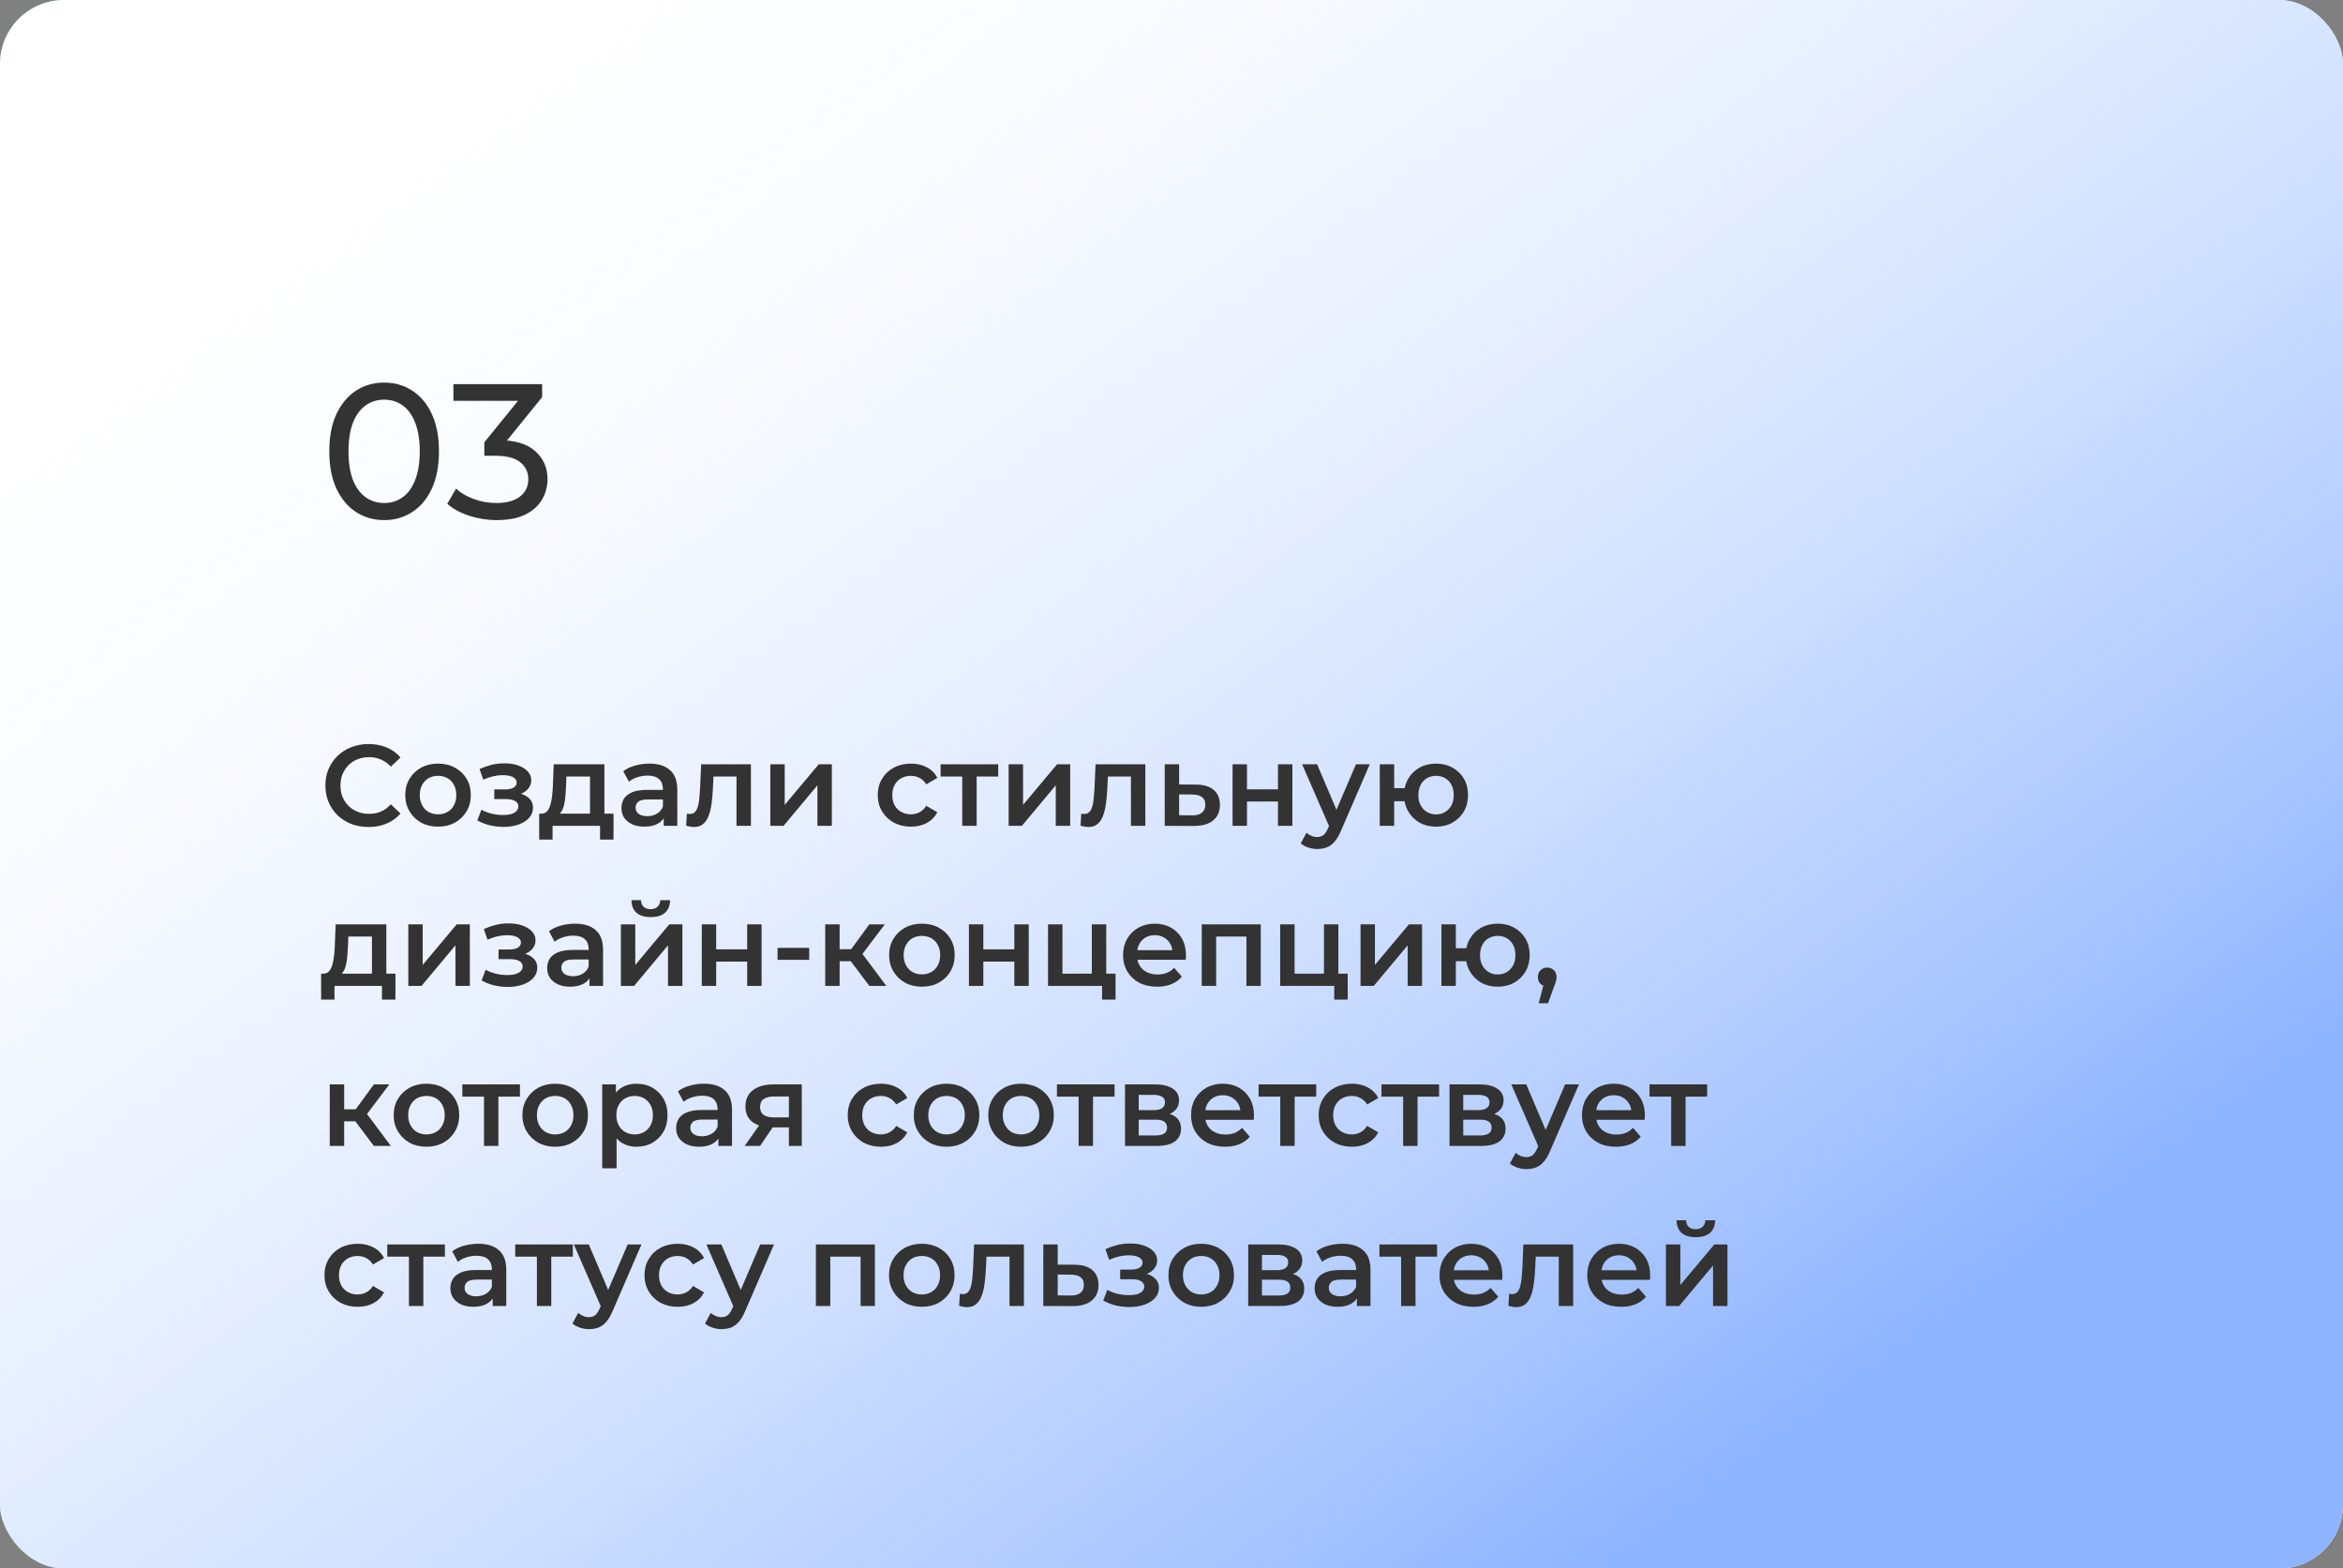
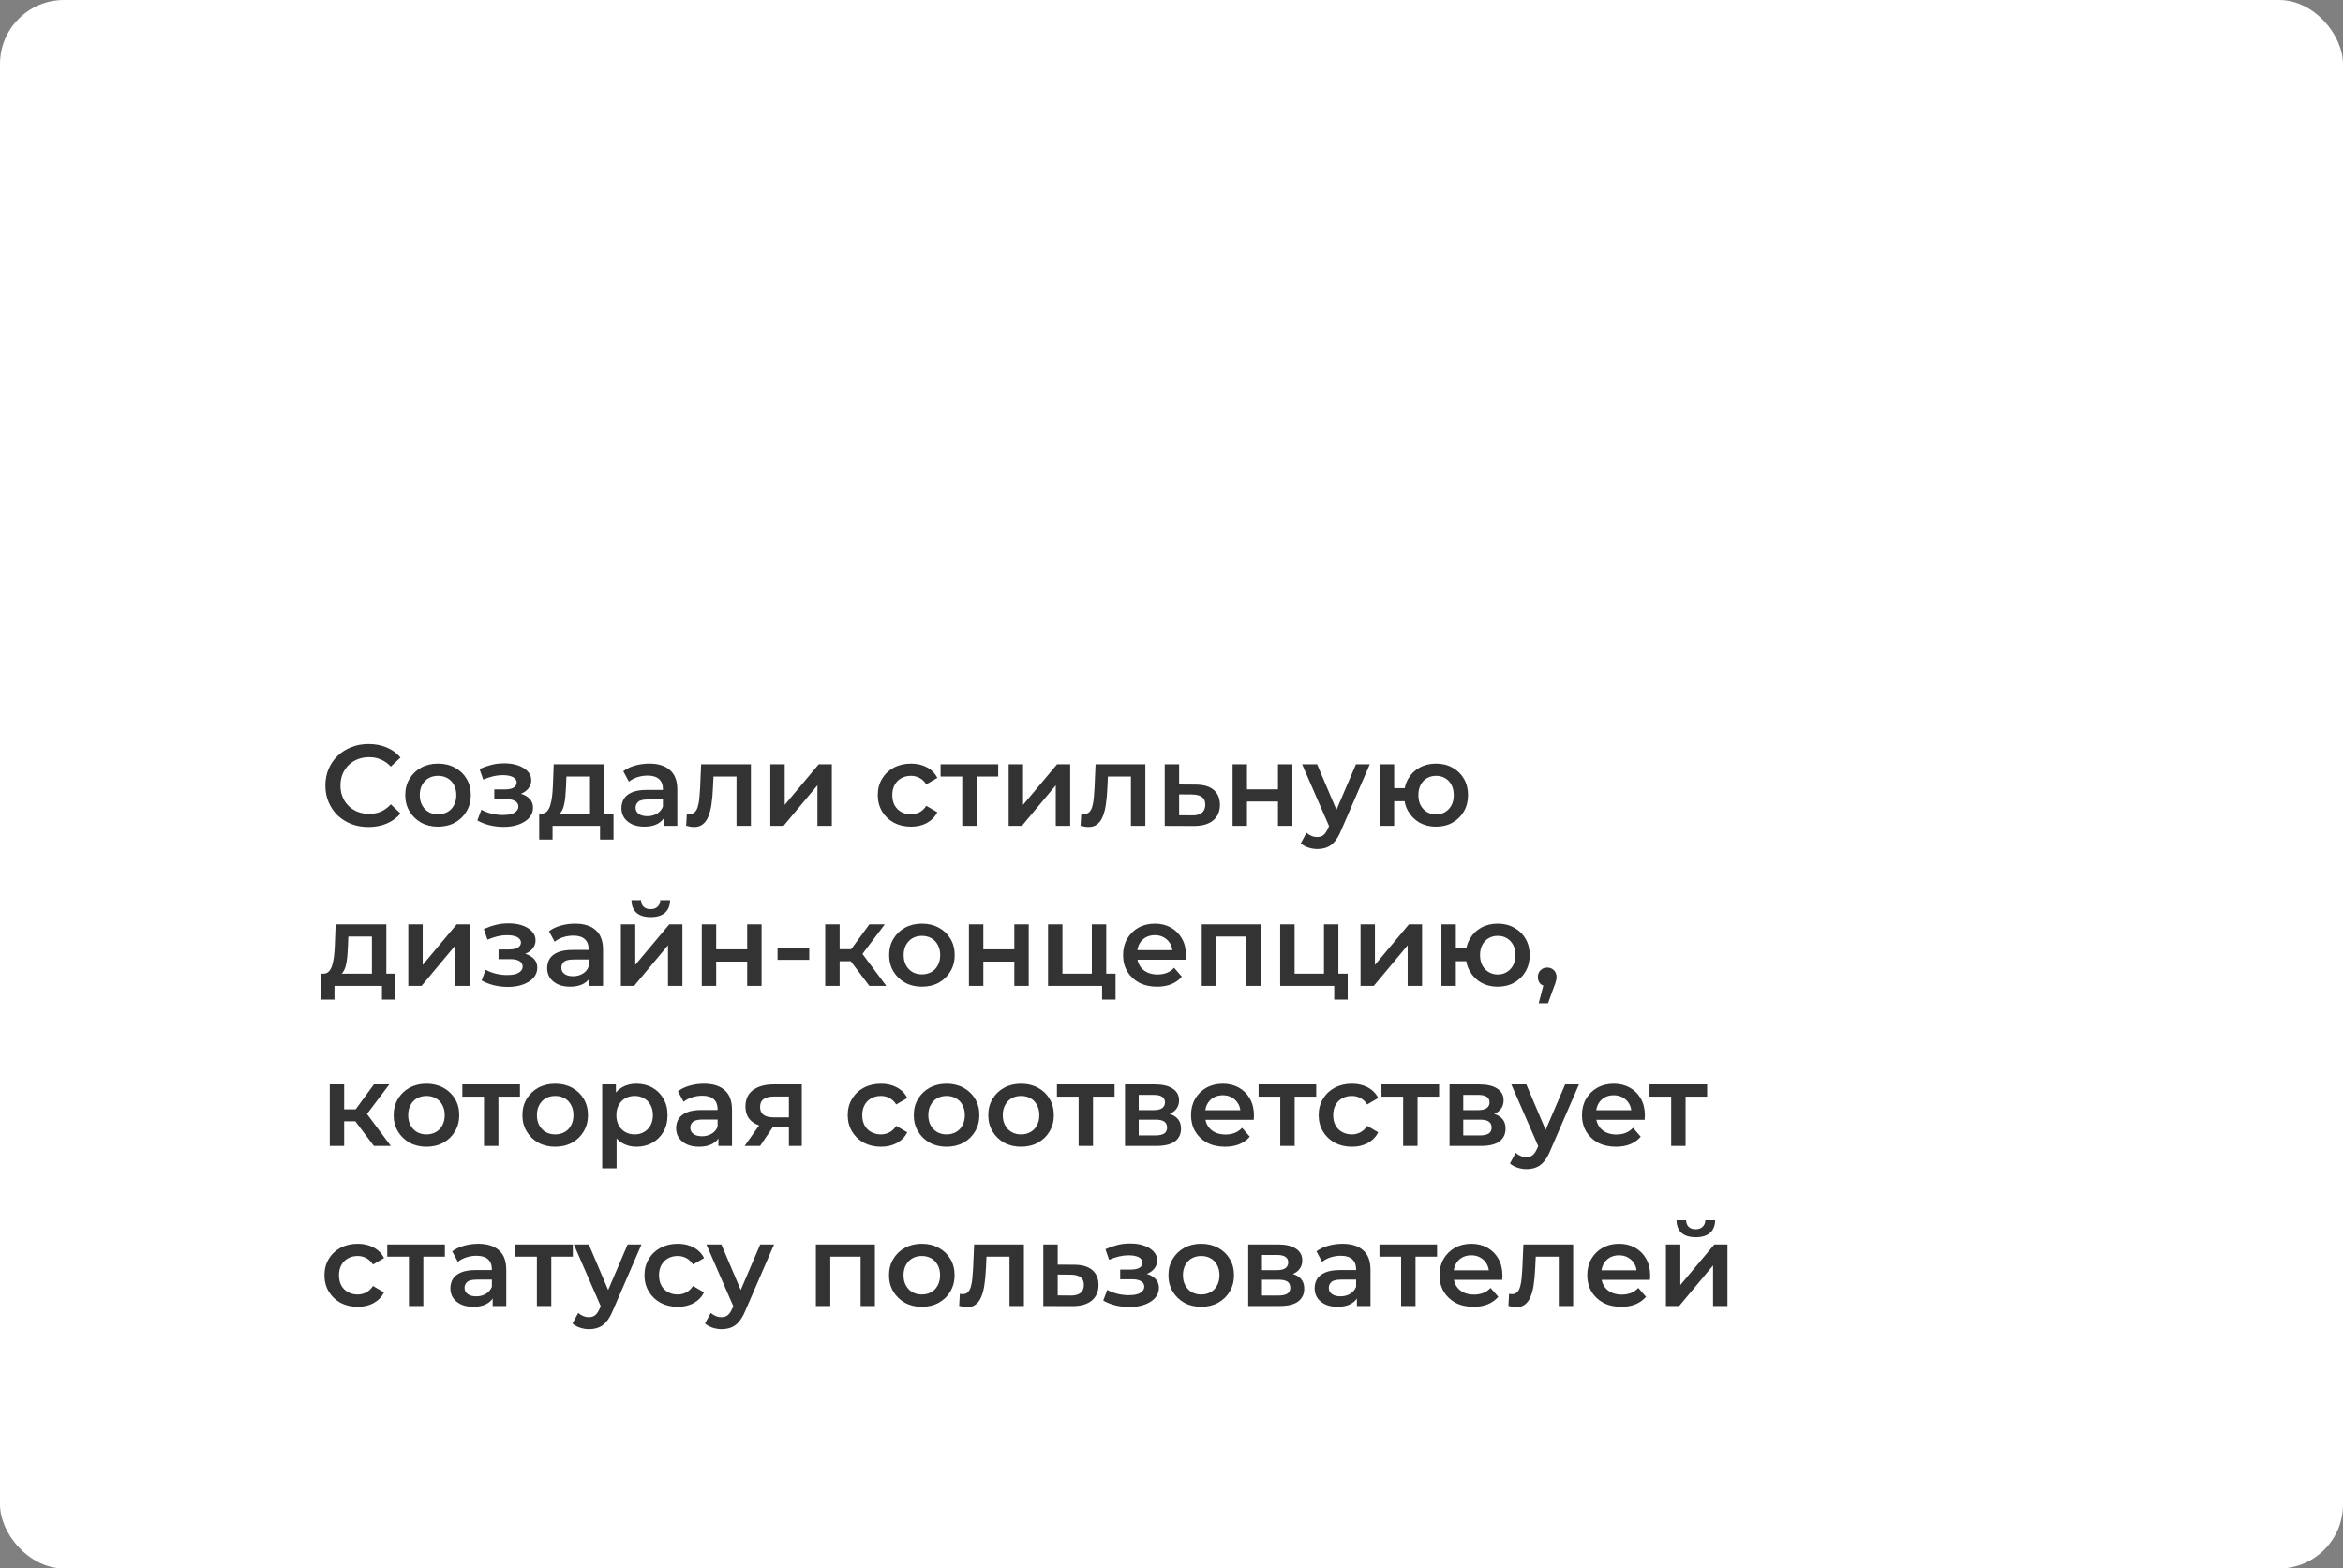
<svg xmlns="http://www.w3.org/2000/svg" width="366" height="245" viewBox="0 0 366 245" fill="none">
  <rect x="0" y="0" width="366" height="245" fill="#808080" stroke="none" />
-   <rect width="366" height="245" rx="10" fill="url(#paint0_linear_406_1516)" fill-opacity="0.8" />
  <rect width="366" height="245" rx="10" fill="white" />
-   <rect width="366" height="245" rx="10" fill="url(#paint1_linear_406_1516)" />
-   <path d="M60.02 81.24C58.38 81.24 56.91 80.82 55.61 79.98C54.33 79.14 53.31 77.92 52.55 76.32C51.81 74.72 51.44 72.78 51.44 70.5C51.44 68.22 51.81 66.28 52.55 64.68C53.31 63.08 54.33 61.86 55.61 61.02C56.91 60.18 58.38 59.76 60.02 59.76C61.64 59.76 63.1 60.18 64.4 61.02C65.7 61.86 66.72 63.08 67.46 64.68C68.2 66.28 68.57 68.22 68.57 70.5C68.57 72.78 68.2 74.72 67.46 76.32C66.72 77.92 65.7 79.14 64.4 79.98C63.1 80.82 61.64 81.24 60.02 81.24ZM60.02 78.57C61.12 78.57 62.08 78.27 62.9 77.67C63.74 77.07 64.39 76.17 64.85 74.97C65.33 73.77 65.57 72.28 65.57 70.5C65.57 68.72 65.33 67.23 64.85 66.03C64.39 64.83 63.74 63.93 62.9 63.33C62.08 62.73 61.12 62.43 60.02 62.43C58.92 62.43 57.95 62.73 57.11 63.33C56.27 63.93 55.61 64.83 55.13 66.03C54.67 67.23 54.44 68.72 54.44 70.5C54.44 72.28 54.67 73.77 55.13 74.97C55.61 76.17 56.27 77.07 57.11 77.67C57.95 78.27 58.92 78.57 60.02 78.57ZM77.577 81.24C76.097 81.24 74.657 81.01 73.257 80.55C71.877 80.09 70.747 79.47 69.867 78.69L71.247 76.32C71.947 76.98 72.857 77.52 73.977 77.94C75.097 78.36 76.297 78.57 77.577 78.57C79.137 78.57 80.347 78.24 81.207 77.58C82.087 76.9 82.527 75.99 82.527 74.85C82.527 73.75 82.107 72.87 81.267 72.21C80.447 71.53 79.137 71.19 77.337 71.19H75.657V69.09L81.897 61.41L82.317 62.61H70.827V60H84.687V62.04L78.477 69.69L76.917 68.76H77.907C80.447 68.76 82.347 69.33 83.607 70.47C84.887 71.61 85.527 73.06 85.527 74.82C85.527 76 85.237 77.08 84.657 78.06C84.077 79.04 83.197 79.82 82.017 80.4C80.857 80.96 79.377 81.24 77.577 81.24Z" fill="#333333" />
  <path d="M57.56 129.18C56.6 129.18 55.706 129.024 54.878 128.712C54.062 128.388 53.348 127.938 52.736 127.362C52.136 126.774 51.668 126.084 51.332 125.292C50.996 124.5 50.828 123.636 50.828 122.7C50.828 121.764 50.996 120.9 51.332 120.108C51.668 119.316 52.142 118.632 52.754 118.056C53.366 117.468 54.08 117.018 54.896 116.706C55.712 116.382 56.606 116.22 57.578 116.22C58.61 116.22 59.552 116.4 60.404 116.76C61.256 117.108 61.976 117.63 62.564 118.326L61.052 119.748C60.596 119.256 60.086 118.89 59.522 118.65C58.958 118.398 58.346 118.272 57.686 118.272C57.026 118.272 56.42 118.38 55.868 118.596C55.328 118.812 54.854 119.118 54.446 119.514C54.05 119.91 53.738 120.378 53.51 120.918C53.294 121.458 53.186 122.052 53.186 122.7C53.186 123.348 53.294 123.942 53.51 124.482C53.738 125.022 54.05 125.49 54.446 125.886C54.854 126.282 55.328 126.588 55.868 126.804C56.42 127.02 57.026 127.128 57.686 127.128C58.346 127.128 58.958 127.008 59.522 126.768C60.086 126.516 60.596 126.138 61.052 125.634L62.564 127.074C61.976 127.758 61.256 128.28 60.404 128.64C59.552 129 58.604 129.18 57.56 129.18ZM68.417 129.126C67.433 129.126 66.557 128.916 65.789 128.496C65.021 128.064 64.415 127.476 63.971 126.732C63.527 125.988 63.305 125.142 63.305 124.194C63.305 123.234 63.527 122.388 63.971 121.656C64.415 120.912 65.021 120.33 65.789 119.91C66.557 119.49 67.433 119.28 68.417 119.28C69.413 119.28 70.295 119.49 71.063 119.91C71.843 120.33 72.449 120.906 72.881 121.638C73.325 122.37 73.547 123.222 73.547 124.194C73.547 125.142 73.325 125.988 72.881 126.732C72.449 127.476 71.843 128.064 71.063 128.496C70.295 128.916 69.413 129.126 68.417 129.126ZM68.417 127.2C68.969 127.2 69.461 127.08 69.893 126.84C70.325 126.6 70.661 126.252 70.901 125.796C71.153 125.34 71.279 124.806 71.279 124.194C71.279 123.57 71.153 123.036 70.901 122.592C70.661 122.136 70.325 121.788 69.893 121.548C69.461 121.308 68.975 121.188 68.435 121.188C67.883 121.188 67.391 121.308 66.959 121.548C66.539 121.788 66.203 122.136 65.951 122.592C65.699 123.036 65.573 123.57 65.573 124.194C65.573 124.806 65.699 125.34 65.951 125.796C66.203 126.252 66.539 126.6 66.959 126.84C67.391 127.08 67.877 127.2 68.417 127.2ZM78.671 129.162C79.559 129.162 80.345 129.036 81.029 128.784C81.725 128.532 82.271 128.184 82.667 127.74C83.063 127.284 83.261 126.762 83.261 126.174C83.261 125.442 82.955 124.866 82.343 124.446C81.731 124.014 80.891 123.798 79.823 123.798L79.751 124.284C80.375 124.284 80.927 124.182 81.407 123.978C81.899 123.774 82.283 123.492 82.559 123.132C82.847 122.76 82.991 122.346 82.991 121.89C82.991 121.338 82.793 120.858 82.397 120.45C82.001 120.042 81.461 119.73 80.777 119.514C80.093 119.298 79.313 119.208 78.437 119.244C77.861 119.256 77.279 119.34 76.691 119.496C76.115 119.64 75.521 119.85 74.909 120.126L75.485 121.782C76.013 121.554 76.529 121.38 77.033 121.26C77.549 121.14 78.047 121.08 78.527 121.08C78.983 121.08 79.373 121.128 79.697 121.224C80.021 121.308 80.267 121.44 80.435 121.62C80.615 121.788 80.705 121.986 80.705 122.214C80.705 122.442 80.633 122.64 80.489 122.808C80.345 122.976 80.135 123.102 79.859 123.186C79.595 123.27 79.271 123.312 78.887 123.312H77.213V124.824H79.067C79.679 124.824 80.147 124.926 80.471 125.13C80.807 125.322 80.975 125.61 80.975 125.994C80.975 126.258 80.873 126.492 80.669 126.696C80.477 126.9 80.201 127.056 79.841 127.164C79.481 127.26 79.049 127.308 78.545 127.308C77.957 127.308 77.369 127.236 76.781 127.092C76.193 126.948 75.665 126.744 75.197 126.48L74.567 128.154C75.143 128.478 75.785 128.73 76.493 128.91C77.213 129.078 77.939 129.162 78.671 129.162ZM92.166 127.956V121.296H88.476L88.422 122.844C88.398 123.396 88.362 123.93 88.314 124.446C88.266 124.95 88.188 125.418 88.08 125.85C87.972 126.27 87.816 126.618 87.612 126.894C87.408 127.17 87.138 127.35 86.802 127.434L84.57 127.092C84.93 127.092 85.218 126.978 85.434 126.75C85.662 126.51 85.836 126.186 85.956 125.778C86.088 125.358 86.184 124.884 86.244 124.356C86.304 123.816 86.346 123.258 86.37 122.682L86.496 119.388H94.416V127.956H92.166ZM84.228 131.142V127.092H95.838V131.142H93.732V129H86.316V131.142H84.228ZM103.68 129V127.056L103.554 126.642V123.24C103.554 122.58 103.356 122.07 102.96 121.71C102.564 121.338 101.964 121.152 101.16 121.152C100.62 121.152 100.086 121.236 99.558 121.404C99.042 121.572 98.604 121.806 98.244 122.106L97.362 120.468C97.878 120.072 98.49 119.778 99.198 119.586C99.918 119.382 100.662 119.28 101.43 119.28C102.822 119.28 103.896 119.616 104.652 120.288C105.42 120.948 105.804 121.974 105.804 123.366V129H103.68ZM100.656 129.126C99.936 129.126 99.306 129.006 98.766 128.766C98.226 128.514 97.806 128.172 97.506 127.74C97.218 127.296 97.074 126.798 97.074 126.246C97.074 125.706 97.2 125.22 97.452 124.788C97.716 124.356 98.142 124.014 98.73 123.762C99.318 123.51 100.098 123.384 101.07 123.384H103.86V124.878H101.232C100.464 124.878 99.948 125.004 99.684 125.256C99.42 125.496 99.288 125.796 99.288 126.156C99.288 126.564 99.45 126.888 99.774 127.128C100.098 127.368 100.548 127.488 101.124 127.488C101.676 127.488 102.168 127.362 102.6 127.11C103.044 126.858 103.362 126.486 103.554 125.994L103.932 127.344C103.716 127.908 103.326 128.346 102.762 128.658C102.21 128.97 101.508 129.126 100.656 129.126ZM107.184 128.982L107.292 127.092C107.376 127.104 107.454 127.116 107.526 127.128C107.598 127.14 107.664 127.146 107.724 127.146C108.096 127.146 108.384 127.032 108.588 126.804C108.792 126.576 108.942 126.27 109.038 125.886C109.146 125.49 109.218 125.052 109.254 124.572C109.302 124.08 109.338 123.588 109.362 123.096L109.524 119.388H117.3V129H115.05V120.684L115.572 121.296H111L111.486 120.666L111.36 123.204C111.324 124.056 111.252 124.848 111.144 125.58C111.048 126.3 110.892 126.93 110.676 127.47C110.472 128.01 110.184 128.43 109.812 128.73C109.452 129.03 108.99 129.18 108.426 129.18C108.246 129.18 108.048 129.162 107.832 129.126C107.628 129.09 107.412 129.042 107.184 128.982ZM120.33 129V119.388H122.58V125.724L127.89 119.388H129.942V129H127.692V122.664L122.4 129H120.33ZM142.318 129.126C141.31 129.126 140.41 128.916 139.618 128.496C138.838 128.064 138.226 127.476 137.782 126.732C137.338 125.988 137.116 125.142 137.116 124.194C137.116 123.234 137.338 122.388 137.782 121.656C138.226 120.912 138.838 120.33 139.618 119.91C140.41 119.49 141.31 119.28 142.318 119.28C143.254 119.28 144.076 119.472 144.784 119.856C145.504 120.228 146.05 120.78 146.422 121.512L144.694 122.52C144.406 122.064 144.052 121.728 143.632 121.512C143.224 121.296 142.78 121.188 142.3 121.188C141.748 121.188 141.25 121.308 140.806 121.548C140.362 121.788 140.014 122.136 139.762 122.592C139.51 123.036 139.384 123.57 139.384 124.194C139.384 124.818 139.51 125.358 139.762 125.814C140.014 126.258 140.362 126.6 140.806 126.84C141.25 127.08 141.748 127.2 142.3 127.2C142.78 127.2 143.224 127.092 143.632 126.876C144.052 126.66 144.406 126.324 144.694 125.868L146.422 126.876C146.05 127.596 145.504 128.154 144.784 128.55C144.076 128.934 143.254 129.126 142.318 129.126ZM150.313 129V120.756L150.835 121.296H146.929V119.388H155.929V121.296H152.041L152.563 120.756V129H150.313ZM157.561 129V119.388H159.811V125.724L165.121 119.388H167.173V129H164.923V122.664L159.631 129H157.561ZM168.796 128.982L168.904 127.092C168.988 127.104 169.066 127.116 169.138 127.128C169.21 127.14 169.276 127.146 169.336 127.146C169.708 127.146 169.996 127.032 170.2 126.804C170.404 126.576 170.554 126.27 170.65 125.886C170.758 125.49 170.83 125.052 170.866 124.572C170.914 124.08 170.95 123.588 170.974 123.096L171.136 119.388H178.912V129H176.662V120.684L177.184 121.296H172.612L173.098 120.666L172.972 123.204C172.936 124.056 172.864 124.848 172.756 125.58C172.66 126.3 172.504 126.93 172.288 127.47C172.084 128.01 171.796 128.43 171.424 128.73C171.064 129.03 170.602 129.18 170.038 129.18C169.858 129.18 169.66 129.162 169.444 129.126C169.24 129.09 169.024 129.042 168.796 128.982ZM186.766 122.556C188.002 122.556 188.944 122.832 189.592 123.384C190.24 123.936 190.564 124.716 190.564 125.724C190.564 126.768 190.204 127.584 189.484 128.172C188.764 128.748 187.75 129.03 186.442 129.018L181.942 129V119.388H184.192V122.538L186.766 122.556ZM186.244 127.362C186.904 127.374 187.408 127.236 187.756 126.948C188.104 126.66 188.278 126.24 188.278 125.688C188.278 125.136 188.104 124.74 187.756 124.5C187.42 124.248 186.916 124.116 186.244 124.104L184.192 124.086V127.344L186.244 127.362ZM192.541 129V119.388H194.791V123.294H199.633V119.388H201.883V129H199.633V125.202H194.791V129H192.541ZM205.763 132.618C205.295 132.618 204.827 132.54 204.359 132.384C203.891 132.228 203.501 132.012 203.189 131.736L204.089 130.08C204.317 130.284 204.575 130.446 204.863 130.566C205.151 130.686 205.445 130.746 205.745 130.746C206.153 130.746 206.483 130.644 206.735 130.44C206.987 130.236 207.221 129.894 207.437 129.414L207.995 128.154L208.175 127.884L211.811 119.388H213.971L209.471 129.774C209.171 130.494 208.835 131.064 208.463 131.484C208.103 131.904 207.695 132.198 207.239 132.366C206.795 132.534 206.303 132.618 205.763 132.618ZM207.743 129.342L203.405 119.388H205.745L209.273 127.686L207.743 129.342ZM215.533 129V119.388H217.783V123.114H220.645V125.148H217.783V129H215.533ZM224.317 129.126C223.357 129.126 222.499 128.916 221.743 128.496C220.999 128.064 220.411 127.476 219.979 126.732C219.547 125.988 219.331 125.142 219.331 124.194C219.331 123.234 219.547 122.382 219.979 121.638C220.411 120.894 220.999 120.318 221.743 119.91C222.499 119.49 223.357 119.28 224.317 119.28C225.289 119.28 226.147 119.49 226.891 119.91C227.647 120.318 228.241 120.894 228.673 121.638C229.105 122.382 229.321 123.234 229.321 124.194C229.321 125.142 229.105 125.994 228.673 126.75C228.241 127.494 227.647 128.076 226.891 128.496C226.147 128.916 225.289 129.126 224.317 129.126ZM224.317 127.218C224.857 127.218 225.331 127.092 225.739 126.84C226.159 126.588 226.489 126.24 226.729 125.796C226.969 125.352 227.089 124.818 227.089 124.194C227.089 123.57 226.969 123.036 226.729 122.592C226.489 122.136 226.159 121.788 225.739 121.548C225.331 121.308 224.863 121.188 224.335 121.188C223.807 121.188 223.333 121.308 222.913 121.548C222.493 121.788 222.163 122.136 221.923 122.592C221.683 123.036 221.563 123.57 221.563 124.194C221.563 124.818 221.683 125.352 221.923 125.796C222.163 126.24 222.493 126.588 222.913 126.84C223.333 127.092 223.801 127.218 224.317 127.218ZM58.1 152.956V146.296H54.41L54.356 147.844C54.332 148.396 54.296 148.93 54.248 149.446C54.2 149.95 54.122 150.418 54.014 150.85C53.906 151.27 53.75 151.618 53.546 151.894C53.342 152.17 53.072 152.35 52.736 152.434L50.504 152.092C50.864 152.092 51.152 151.978 51.368 151.75C51.596 151.51 51.77 151.186 51.89 150.778C52.022 150.358 52.118 149.884 52.178 149.356C52.238 148.816 52.28 148.258 52.304 147.682L52.43 144.388H60.35V152.956H58.1ZM50.162 156.142V152.092H61.772V156.142H59.666V154H52.25V156.142H50.162ZM63.782 154V144.388H66.031V150.724L71.341 144.388H73.394V154H71.144V147.664L65.852 154H63.782ZM79.339 154.162C80.227 154.162 81.013 154.036 81.697 153.784C82.393 153.532 82.939 153.184 83.335 152.74C83.731 152.284 83.929 151.762 83.929 151.174C83.929 150.442 83.623 149.866 83.011 149.446C82.399 149.014 81.559 148.798 80.491 148.798L80.419 149.284C81.043 149.284 81.595 149.182 82.075 148.978C82.567 148.774 82.951 148.492 83.227 148.132C83.515 147.76 83.659 147.346 83.659 146.89C83.659 146.338 83.461 145.858 83.065 145.45C82.669 145.042 82.129 144.73 81.445 144.514C80.761 144.298 79.981 144.208 79.105 144.244C78.529 144.256 77.947 144.34 77.359 144.496C76.783 144.64 76.189 144.85 75.577 145.126L76.153 146.782C76.681 146.554 77.197 146.38 77.701 146.26C78.217 146.14 78.715 146.08 79.195 146.08C79.651 146.08 80.041 146.128 80.365 146.224C80.689 146.308 80.935 146.44 81.103 146.62C81.283 146.788 81.373 146.986 81.373 147.214C81.373 147.442 81.301 147.64 81.157 147.808C81.013 147.976 80.803 148.102 80.527 148.186C80.263 148.27 79.939 148.312 79.555 148.312H77.881V149.824H79.735C80.347 149.824 80.815 149.926 81.139 150.13C81.475 150.322 81.643 150.61 81.643 150.994C81.643 151.258 81.541 151.492 81.337 151.696C81.145 151.9 80.869 152.056 80.509 152.164C80.149 152.26 79.717 152.308 79.213 152.308C78.625 152.308 78.037 152.236 77.449 152.092C76.861 151.948 76.333 151.744 75.865 151.48L75.235 153.154C75.811 153.478 76.453 153.73 77.161 153.91C77.881 154.078 78.607 154.162 79.339 154.162ZM92.078 154V152.056L91.952 151.642V148.24C91.952 147.58 91.754 147.07 91.358 146.71C90.962 146.338 90.362 146.152 89.558 146.152C89.018 146.152 88.484 146.236 87.956 146.404C87.44 146.572 87.002 146.806 86.642 147.106L85.76 145.468C86.276 145.072 86.888 144.778 87.596 144.586C88.316 144.382 89.06 144.28 89.828 144.28C91.22 144.28 92.294 144.616 93.05 145.288C93.818 145.948 94.202 146.974 94.202 148.366V154H92.078ZM89.054 154.126C88.334 154.126 87.704 154.006 87.164 153.766C86.624 153.514 86.204 153.172 85.904 152.74C85.616 152.296 85.472 151.798 85.472 151.246C85.472 150.706 85.598 150.22 85.85 149.788C86.114 149.356 86.54 149.014 87.128 148.762C87.716 148.51 88.496 148.384 89.468 148.384H92.258V149.878H89.63C88.862 149.878 88.346 150.004 88.082 150.256C87.818 150.496 87.686 150.796 87.686 151.156C87.686 151.564 87.848 151.888 88.172 152.128C88.496 152.368 88.946 152.488 89.522 152.488C90.074 152.488 90.566 152.362 90.998 152.11C91.442 151.858 91.76 151.486 91.952 150.994L92.33 152.344C92.114 152.908 91.724 153.346 91.16 153.658C90.608 153.97 89.906 154.126 89.054 154.126ZM96.987 154V144.388H99.237V150.724L104.547 144.388H106.599V154H104.349V147.664L99.057 154H96.987ZM101.649 143.254C100.689 143.254 99.951 143.032 99.435 142.588C98.919 142.132 98.655 141.472 98.643 140.608H100.137C100.149 141.04 100.281 141.382 100.533 141.634C100.797 141.886 101.163 142.012 101.631 142.012C102.087 142.012 102.447 141.886 102.711 141.634C102.987 141.382 103.131 141.04 103.143 140.608H104.673C104.661 141.472 104.391 142.132 103.863 142.588C103.347 143.032 102.609 143.254 101.649 143.254ZM109.625 154V144.388H111.875V148.294H116.717V144.388H118.967V154H116.717V150.202H111.875V154H109.625ZM121.461 149.932V148.06H126.411V149.932H121.461ZM135.802 154L132.328 149.392L134.164 148.258L138.448 154H135.802ZM128.908 154V144.388H131.158V154H128.908ZM130.492 150.148V148.276H133.75V150.148H130.492ZM134.38 149.464L132.274 149.212L135.802 144.388H138.214L134.38 149.464ZM144.003 154.126C143.019 154.126 142.143 153.916 141.375 153.496C140.607 153.064 140.001 152.476 139.557 151.732C139.113 150.988 138.891 150.142 138.891 149.194C138.891 148.234 139.113 147.388 139.557 146.656C140.001 145.912 140.607 145.33 141.375 144.91C142.143 144.49 143.019 144.28 144.003 144.28C144.999 144.28 145.881 144.49 146.649 144.91C147.429 145.33 148.035 145.906 148.467 146.638C148.911 147.37 149.133 148.222 149.133 149.194C149.133 150.142 148.911 150.988 148.467 151.732C148.035 152.476 147.429 153.064 146.649 153.496C145.881 153.916 144.999 154.126 144.003 154.126ZM144.003 152.2C144.555 152.2 145.047 152.08 145.479 151.84C145.911 151.6 146.247 151.252 146.487 150.796C146.739 150.34 146.865 149.806 146.865 149.194C146.865 148.57 146.739 148.036 146.487 147.592C146.247 147.136 145.911 146.788 145.479 146.548C145.047 146.308 144.561 146.188 144.021 146.188C143.469 146.188 142.977 146.308 142.545 146.548C142.125 146.788 141.789 147.136 141.537 147.592C141.285 148.036 141.159 148.57 141.159 149.194C141.159 149.806 141.285 150.34 141.537 150.796C141.789 151.252 142.125 151.6 142.545 151.84C142.977 152.08 143.463 152.2 144.003 152.2ZM151.356 154V144.388H153.606V148.294H158.448V144.388H160.698V154H158.448V150.202H153.606V154H151.356ZM163.713 154V144.388H165.963V152.092H170.553V144.388H172.803V154H163.713ZM172.155 156.142V153.946L172.677 154H170.553V152.092H174.261V156.142H172.155ZM180.746 154.126C179.678 154.126 178.742 153.916 177.938 153.496C177.146 153.064 176.528 152.476 176.084 151.732C175.652 150.988 175.436 150.142 175.436 149.194C175.436 148.234 175.646 147.388 176.066 146.656C176.498 145.912 177.086 145.33 177.83 144.91C178.586 144.49 179.444 144.28 180.404 144.28C181.34 144.28 182.174 144.484 182.906 144.892C183.638 145.3 184.214 145.876 184.634 146.62C185.054 147.364 185.264 148.24 185.264 149.248C185.264 149.344 185.258 149.452 185.246 149.572C185.246 149.692 185.24 149.806 185.228 149.914H177.218V148.42H184.04L183.158 148.888C183.17 148.336 183.056 147.85 182.816 147.43C182.576 147.01 182.246 146.68 181.826 146.44C181.418 146.2 180.944 146.08 180.404 146.08C179.852 146.08 179.366 146.2 178.946 146.44C178.538 146.68 178.214 147.016 177.974 147.448C177.746 147.868 177.632 148.366 177.632 148.942V149.302C177.632 149.878 177.764 150.388 178.028 150.832C178.292 151.276 178.664 151.618 179.144 151.858C179.624 152.098 180.176 152.218 180.8 152.218C181.34 152.218 181.826 152.134 182.258 151.966C182.69 151.798 183.074 151.534 183.41 151.174L184.616 152.56C184.184 153.064 183.638 153.454 182.978 153.73C182.33 153.994 181.586 154.126 180.746 154.126ZM187.725 154V144.388H196.941V154H194.709V145.774L195.231 146.296H189.453L189.975 145.774V154H187.725ZM199.977 154V144.388H202.227V152.092H206.817V144.388H209.067V154H199.977ZM208.419 156.142V153.946L208.941 154H206.817V152.092H210.525V156.142H208.419ZM212.528 154V144.388H214.778V150.724L220.088 144.388H222.14V154H219.89V147.664L214.598 154H212.528ZM225.166 154V144.388H227.416V148.114H230.278V150.148H227.416V154H225.166ZM233.95 154.126C232.99 154.126 232.132 153.916 231.376 153.496C230.632 153.064 230.044 152.476 229.612 151.732C229.18 150.988 228.964 150.142 228.964 149.194C228.964 148.234 229.18 147.382 229.612 146.638C230.044 145.894 230.632 145.318 231.376 144.91C232.132 144.49 232.99 144.28 233.95 144.28C234.922 144.28 235.78 144.49 236.524 144.91C237.28 145.318 237.874 145.894 238.306 146.638C238.738 147.382 238.954 148.234 238.954 149.194C238.954 150.142 238.738 150.994 238.306 151.75C237.874 152.494 237.28 153.076 236.524 153.496C235.78 153.916 234.922 154.126 233.95 154.126ZM233.95 152.218C234.49 152.218 234.964 152.092 235.372 151.84C235.792 151.588 236.122 151.24 236.362 150.796C236.602 150.352 236.722 149.818 236.722 149.194C236.722 148.57 236.602 148.036 236.362 147.592C236.122 147.136 235.792 146.788 235.372 146.548C234.964 146.308 234.496 146.188 233.968 146.188C233.44 146.188 232.966 146.308 232.546 146.548C232.126 146.788 231.796 147.136 231.556 147.592C231.316 148.036 231.196 148.57 231.196 149.194C231.196 149.818 231.316 150.352 231.556 150.796C231.796 151.24 232.126 151.588 232.546 151.84C232.966 152.092 233.434 152.218 233.95 152.218ZM240.357 156.718L241.401 152.74L241.707 154.072C241.287 154.072 240.933 153.946 240.645 153.694C240.369 153.43 240.231 153.076 240.231 152.632C240.231 152.176 240.369 151.816 240.645 151.552C240.933 151.276 241.281 151.138 241.689 151.138C242.109 151.138 242.457 151.276 242.733 151.552C243.009 151.828 243.147 152.188 243.147 152.632C243.147 152.752 243.135 152.884 243.111 153.028C243.087 153.16 243.045 153.316 242.985 153.496C242.937 153.676 242.853 153.904 242.733 154.18L241.815 156.718H240.357ZM58.406 179L54.932 174.392L56.768 173.258L61.052 179H58.406ZM51.512 179V169.388H53.762V179H51.512ZM53.096 175.148V173.276H56.354V175.148H53.096ZM56.984 174.464L54.878 174.212L58.406 169.388H60.818L56.984 174.464ZM66.606 179.126C65.623 179.126 64.746 178.916 63.978 178.496C63.211 178.064 62.605 177.476 62.16 176.732C61.717 175.988 61.495 175.142 61.495 174.194C61.495 173.234 61.717 172.388 62.16 171.656C62.605 170.912 63.211 170.33 63.978 169.91C64.746 169.49 65.623 169.28 66.606 169.28C67.603 169.28 68.484 169.49 69.252 169.91C70.032 170.33 70.638 170.906 71.07 171.638C71.514 172.37 71.737 173.222 71.737 174.194C71.737 175.142 71.514 175.988 71.07 176.732C70.638 177.476 70.032 178.064 69.252 178.496C68.484 178.916 67.603 179.126 66.606 179.126ZM66.606 177.2C67.159 177.2 67.65 177.08 68.082 176.84C68.514 176.6 68.85 176.252 69.091 175.796C69.343 175.34 69.469 174.806 69.469 174.194C69.469 173.57 69.343 173.036 69.091 172.592C68.85 172.136 68.514 171.788 68.082 171.548C67.65 171.308 67.165 171.188 66.624 171.188C66.073 171.188 65.581 171.308 65.148 171.548C64.728 171.788 64.392 172.136 64.141 172.592C63.889 173.036 63.763 173.57 63.763 174.194C63.763 174.806 63.889 175.34 64.141 175.796C64.392 176.252 64.728 176.6 65.148 176.84C65.581 177.08 66.067 177.2 66.606 177.2ZM75.606 179V170.756L76.128 171.296H72.222V169.388H81.222V171.296H77.334L77.856 170.756V179H75.606ZM86.716 179.126C85.732 179.126 84.856 178.916 84.088 178.496C83.32 178.064 82.714 177.476 82.27 176.732C81.826 175.988 81.604 175.142 81.604 174.194C81.604 173.234 81.826 172.388 82.27 171.656C82.714 170.912 83.32 170.33 84.088 169.91C84.856 169.49 85.732 169.28 86.716 169.28C87.712 169.28 88.594 169.49 89.362 169.91C90.142 170.33 90.748 170.906 91.18 171.638C91.624 172.37 91.846 173.222 91.846 174.194C91.846 175.142 91.624 175.988 91.18 176.732C90.748 177.476 90.142 178.064 89.362 178.496C88.594 178.916 87.712 179.126 86.716 179.126ZM86.716 177.2C87.268 177.2 87.76 177.08 88.192 176.84C88.624 176.6 88.96 176.252 89.2 175.796C89.452 175.34 89.578 174.806 89.578 174.194C89.578 173.57 89.452 173.036 89.2 172.592C88.96 172.136 88.624 171.788 88.192 171.548C87.76 171.308 87.274 171.188 86.734 171.188C86.182 171.188 85.69 171.308 85.258 171.548C84.838 171.788 84.502 172.136 84.25 172.592C83.998 173.036 83.872 173.57 83.872 174.194C83.872 174.806 83.998 175.34 84.25 175.796C84.502 176.252 84.838 176.6 85.258 176.84C85.69 177.08 86.176 177.2 86.716 177.2ZM99.397 179.126C98.617 179.126 97.903 178.946 97.255 178.586C96.619 178.226 96.109 177.686 95.725 176.966C95.353 176.234 95.167 175.31 95.167 174.194C95.167 173.066 95.347 172.142 95.707 171.422C96.079 170.702 96.583 170.168 97.219 169.82C97.855 169.46 98.581 169.28 99.397 169.28C100.345 169.28 101.179 169.484 101.899 169.892C102.631 170.3 103.207 170.87 103.627 171.602C104.059 172.334 104.275 173.198 104.275 174.194C104.275 175.19 104.059 176.06 103.627 176.804C103.207 177.536 102.631 178.106 101.899 178.514C101.179 178.922 100.345 179.126 99.397 179.126ZM94.069 182.492V169.388H96.211V171.656L96.139 174.212L96.319 176.768V182.492H94.069ZM99.145 177.2C99.685 177.2 100.165 177.08 100.585 176.84C101.017 176.6 101.359 176.252 101.611 175.796C101.863 175.34 101.989 174.806 101.989 174.194C101.989 173.57 101.863 173.036 101.611 172.592C101.359 172.136 101.017 171.788 100.585 171.548C100.165 171.308 99.685 171.188 99.145 171.188C98.605 171.188 98.119 171.308 97.687 171.548C97.255 171.788 96.913 172.136 96.661 172.592C96.409 173.036 96.283 173.57 96.283 174.194C96.283 174.806 96.409 175.34 96.661 175.796C96.913 176.252 97.255 176.6 97.687 176.84C98.119 177.08 98.605 177.2 99.145 177.2ZM112.223 179V177.056L112.097 176.642V173.24C112.097 172.58 111.899 172.07 111.503 171.71C111.107 171.338 110.507 171.152 109.703 171.152C109.163 171.152 108.629 171.236 108.101 171.404C107.585 171.572 107.147 171.806 106.787 172.106L105.905 170.468C106.421 170.072 107.033 169.778 107.741 169.586C108.461 169.382 109.205 169.28 109.973 169.28C111.365 169.28 112.439 169.616 113.195 170.288C113.963 170.948 114.347 171.974 114.347 173.366V179H112.223ZM109.199 179.126C108.479 179.126 107.849 179.006 107.309 178.766C106.769 178.514 106.349 178.172 106.049 177.74C105.761 177.296 105.617 176.798 105.617 176.246C105.617 175.706 105.743 175.22 105.995 174.788C106.259 174.356 106.685 174.014 107.273 173.762C107.861 173.51 108.641 173.384 109.613 173.384H112.403V174.878H109.775C109.007 174.878 108.491 175.004 108.227 175.256C107.963 175.496 107.831 175.796 107.831 176.156C107.831 176.564 107.993 176.888 108.317 177.128C108.641 177.368 109.091 177.488 109.667 177.488C110.219 177.488 110.711 177.362 111.143 177.11C111.587 176.858 111.905 176.486 112.097 175.994L112.475 177.344C112.259 177.908 111.869 178.346 111.305 178.658C110.753 178.97 110.051 179.126 109.199 179.126ZM123.233 179V175.724L123.557 176.102H120.677C119.357 176.102 118.319 175.826 117.563 175.274C116.819 174.71 116.447 173.9 116.447 172.844C116.447 171.716 116.843 170.858 117.635 170.27C118.439 169.682 119.507 169.388 120.839 169.388H125.249V179H123.233ZM116.321 179L118.913 175.328H121.217L118.733 179H116.321ZM123.233 175.004V170.684L123.557 171.278H120.911C120.215 171.278 119.675 171.41 119.291 171.674C118.919 171.926 118.733 172.34 118.733 172.916C118.733 173.996 119.435 174.536 120.839 174.536H123.557L123.233 175.004ZM137.624 179.126C136.616 179.126 135.716 178.916 134.924 178.496C134.144 178.064 133.532 177.476 133.088 176.732C132.644 175.988 132.422 175.142 132.422 174.194C132.422 173.234 132.644 172.388 133.088 171.656C133.532 170.912 134.144 170.33 134.924 169.91C135.716 169.49 136.616 169.28 137.624 169.28C138.56 169.28 139.382 169.472 140.09 169.856C140.81 170.228 141.356 170.78 141.728 171.512L140 172.52C139.712 172.064 139.358 171.728 138.938 171.512C138.53 171.296 138.086 171.188 137.606 171.188C137.054 171.188 136.556 171.308 136.112 171.548C135.668 171.788 135.32 172.136 135.068 172.592C134.816 173.036 134.69 173.57 134.69 174.194C134.69 174.818 134.816 175.358 135.068 175.814C135.32 176.258 135.668 176.6 136.112 176.84C136.556 177.08 137.054 177.2 137.606 177.2C138.086 177.2 138.53 177.092 138.938 176.876C139.358 176.66 139.712 176.324 140 175.868L141.728 176.876C141.356 177.596 140.81 178.154 140.09 178.55C139.382 178.934 138.56 179.126 137.624 179.126ZM147.853 179.126C146.869 179.126 145.993 178.916 145.225 178.496C144.457 178.064 143.851 177.476 143.407 176.732C142.963 175.988 142.741 175.142 142.741 174.194C142.741 173.234 142.963 172.388 143.407 171.656C143.851 170.912 144.457 170.33 145.225 169.91C145.993 169.49 146.869 169.28 147.853 169.28C148.849 169.28 149.731 169.49 150.499 169.91C151.279 170.33 151.885 170.906 152.317 171.638C152.761 172.37 152.983 173.222 152.983 174.194C152.983 175.142 152.761 175.988 152.317 176.732C151.885 177.476 151.279 178.064 150.499 178.496C149.731 178.916 148.849 179.126 147.853 179.126ZM147.853 177.2C148.405 177.2 148.897 177.08 149.329 176.84C149.761 176.6 150.097 176.252 150.337 175.796C150.589 175.34 150.715 174.806 150.715 174.194C150.715 173.57 150.589 173.036 150.337 172.592C150.097 172.136 149.761 171.788 149.329 171.548C148.897 171.308 148.411 171.188 147.871 171.188C147.319 171.188 146.827 171.308 146.395 171.548C145.975 171.788 145.639 172.136 145.387 172.592C145.135 173.036 145.009 173.57 145.009 174.194C145.009 174.806 145.135 175.34 145.387 175.796C145.639 176.252 145.975 176.6 146.395 176.84C146.827 177.08 147.313 177.2 147.853 177.2ZM159.489 179.126C158.505 179.126 157.629 178.916 156.861 178.496C156.093 178.064 155.487 177.476 155.043 176.732C154.599 175.988 154.377 175.142 154.377 174.194C154.377 173.234 154.599 172.388 155.043 171.656C155.487 170.912 156.093 170.33 156.861 169.91C157.629 169.49 158.505 169.28 159.489 169.28C160.485 169.28 161.367 169.49 162.135 169.91C162.915 170.33 163.521 170.906 163.953 171.638C164.397 172.37 164.619 173.222 164.619 174.194C164.619 175.142 164.397 175.988 163.953 176.732C163.521 177.476 162.915 178.064 162.135 178.496C161.367 178.916 160.485 179.126 159.489 179.126ZM159.489 177.2C160.041 177.2 160.533 177.08 160.965 176.84C161.397 176.6 161.733 176.252 161.973 175.796C162.225 175.34 162.351 174.806 162.351 174.194C162.351 173.57 162.225 173.036 161.973 172.592C161.733 172.136 161.397 171.788 160.965 171.548C160.533 171.308 160.047 171.188 159.507 171.188C158.955 171.188 158.463 171.308 158.031 171.548C157.611 171.788 157.275 172.136 157.023 172.592C156.771 173.036 156.645 173.57 156.645 174.194C156.645 174.806 156.771 175.34 157.023 175.796C157.275 176.252 157.611 176.6 158.031 176.84C158.463 177.08 158.949 177.2 159.489 177.2ZM168.489 179V170.756L169.011 171.296H165.105V169.388H174.105V171.296H170.217L170.739 170.756V179H168.489ZM175.737 179V169.388H180.435C181.599 169.388 182.511 169.604 183.171 170.036C183.843 170.468 184.179 171.08 184.179 171.872C184.179 172.652 183.867 173.264 183.243 173.708C182.619 174.14 181.791 174.356 180.759 174.356L181.029 173.798C182.193 173.798 183.057 174.014 183.621 174.446C184.197 174.866 184.485 175.484 184.485 176.3C184.485 177.152 184.167 177.818 183.531 178.298C182.895 178.766 181.929 179 180.633 179H175.737ZM177.879 177.362H180.453C181.065 177.362 181.527 177.266 181.839 177.074C182.151 176.87 182.307 176.564 182.307 176.156C182.307 175.724 182.163 175.406 181.875 175.202C181.587 174.998 181.137 174.896 180.525 174.896H177.879V177.362ZM177.879 173.402H180.237C180.813 173.402 181.245 173.3 181.533 173.096C181.833 172.88 181.983 172.58 181.983 172.196C181.983 171.8 181.833 171.506 181.533 171.314C181.245 171.122 180.813 171.026 180.237 171.026H177.879V173.402ZM191.363 179.126C190.295 179.126 189.359 178.916 188.555 178.496C187.763 178.064 187.145 177.476 186.701 176.732C186.269 175.988 186.053 175.142 186.053 174.194C186.053 173.234 186.263 172.388 186.683 171.656C187.115 170.912 187.703 170.33 188.447 169.91C189.203 169.49 190.061 169.28 191.021 169.28C191.957 169.28 192.791 169.484 193.523 169.892C194.255 170.3 194.831 170.876 195.251 171.62C195.671 172.364 195.881 173.24 195.881 174.248C195.881 174.344 195.875 174.452 195.863 174.572C195.863 174.692 195.857 174.806 195.845 174.914H187.835V173.42H194.657L193.775 173.888C193.787 173.336 193.673 172.85 193.433 172.43C193.193 172.01 192.863 171.68 192.443 171.44C192.035 171.2 191.561 171.08 191.021 171.08C190.469 171.08 189.983 171.2 189.563 171.44C189.155 171.68 188.831 172.016 188.591 172.448C188.363 172.868 188.249 173.366 188.249 173.942V174.302C188.249 174.878 188.381 175.388 188.645 175.832C188.909 176.276 189.281 176.618 189.761 176.858C190.241 177.098 190.793 177.218 191.417 177.218C191.957 177.218 192.443 177.134 192.875 176.966C193.307 176.798 193.691 176.534 194.027 176.174L195.233 177.56C194.801 178.064 194.255 178.454 193.595 178.73C192.947 178.994 192.203 179.126 191.363 179.126ZM199.989 179V170.756L200.511 171.296H196.605V169.388H205.605V171.296H201.717L202.239 170.756V179H199.989ZM211.189 179.126C210.181 179.126 209.281 178.916 208.489 178.496C207.709 178.064 207.097 177.476 206.653 176.732C206.209 175.988 205.987 175.142 205.987 174.194C205.987 173.234 206.209 172.388 206.653 171.656C207.097 170.912 207.709 170.33 208.489 169.91C209.281 169.49 210.181 169.28 211.189 169.28C212.125 169.28 212.947 169.472 213.655 169.856C214.375 170.228 214.921 170.78 215.293 171.512L213.565 172.52C213.277 172.064 212.923 171.728 212.503 171.512C212.095 171.296 211.651 171.188 211.171 171.188C210.619 171.188 210.121 171.308 209.677 171.548C209.233 171.788 208.885 172.136 208.633 172.592C208.381 173.036 208.255 173.57 208.255 174.194C208.255 174.818 208.381 175.358 208.633 175.814C208.885 176.258 209.233 176.6 209.677 176.84C210.121 177.08 210.619 177.2 211.171 177.2C211.651 177.2 212.095 177.092 212.503 176.876C212.923 176.66 213.277 176.324 213.565 175.868L215.293 176.876C214.921 177.596 214.375 178.154 213.655 178.55C212.947 178.934 212.125 179.126 211.189 179.126ZM219.184 179V170.756L219.706 171.296H215.8V169.388H224.8V171.296H220.912L221.434 170.756V179H219.184ZM226.432 179V169.388H231.13C232.294 169.388 233.206 169.604 233.866 170.036C234.538 170.468 234.874 171.08 234.874 171.872C234.874 172.652 234.562 173.264 233.938 173.708C233.314 174.14 232.486 174.356 231.454 174.356L231.724 173.798C232.888 173.798 233.752 174.014 234.316 174.446C234.892 174.866 235.18 175.484 235.18 176.3C235.18 177.152 234.862 177.818 234.226 178.298C233.59 178.766 232.624 179 231.328 179H226.432ZM228.574 177.362H231.148C231.76 177.362 232.222 177.266 232.534 177.074C232.846 176.87 233.002 176.564 233.002 176.156C233.002 175.724 232.858 175.406 232.57 175.202C232.282 174.998 231.832 174.896 231.22 174.896H228.574V177.362ZM228.574 173.402H230.932C231.508 173.402 231.94 173.3 232.228 173.096C232.528 172.88 232.678 172.58 232.678 172.196C232.678 171.8 232.528 171.506 232.228 171.314C231.94 171.122 231.508 171.026 230.932 171.026H228.574V173.402ZM238.44 182.618C237.972 182.618 237.504 182.54 237.036 182.384C236.568 182.228 236.178 182.012 235.866 181.736L236.766 180.08C236.994 180.284 237.252 180.446 237.54 180.566C237.828 180.686 238.122 180.746 238.422 180.746C238.83 180.746 239.16 180.644 239.412 180.44C239.664 180.236 239.898 179.894 240.114 179.414L240.672 178.154L240.852 177.884L244.488 169.388H246.648L242.148 179.774C241.848 180.494 241.512 181.064 241.14 181.484C240.78 181.904 240.372 182.198 239.916 182.366C239.472 182.534 238.98 182.618 238.44 182.618ZM240.42 179.342L236.082 169.388H238.422L241.95 177.686L240.42 179.342ZM252.43 179.126C251.362 179.126 250.426 178.916 249.622 178.496C248.83 178.064 248.212 177.476 247.768 176.732C247.336 175.988 247.12 175.142 247.12 174.194C247.12 173.234 247.33 172.388 247.75 171.656C248.182 170.912 248.77 170.33 249.514 169.91C250.27 169.49 251.128 169.28 252.088 169.28C253.024 169.28 253.858 169.484 254.59 169.892C255.322 170.3 255.898 170.876 256.318 171.62C256.738 172.364 256.948 173.24 256.948 174.248C256.948 174.344 256.942 174.452 256.93 174.572C256.93 174.692 256.924 174.806 256.912 174.914H248.902V173.42H255.724L254.842 173.888C254.854 173.336 254.74 172.85 254.5 172.43C254.26 172.01 253.93 171.68 253.51 171.44C253.102 171.2 252.628 171.08 252.088 171.08C251.536 171.08 251.05 171.2 250.63 171.44C250.222 171.68 249.898 172.016 249.658 172.448C249.43 172.868 249.316 173.366 249.316 173.942V174.302C249.316 174.878 249.448 175.388 249.712 175.832C249.976 176.276 250.348 176.618 250.828 176.858C251.308 177.098 251.86 177.218 252.484 177.218C253.024 177.218 253.51 177.134 253.942 176.966C254.374 176.798 254.758 176.534 255.094 176.174L256.3 177.56C255.868 178.064 255.322 178.454 254.662 178.73C254.014 178.994 253.27 179.126 252.43 179.126ZM261.055 179V170.756L261.577 171.296H257.671V169.388H266.671V171.296H262.783L263.305 170.756V179H261.055ZM55.886 204.126C54.878 204.126 53.978 203.916 53.186 203.496C52.406 203.064 51.794 202.476 51.35 201.732C50.906 200.988 50.684 200.142 50.684 199.194C50.684 198.234 50.906 197.388 51.35 196.656C51.794 195.912 52.406 195.33 53.186 194.91C53.978 194.49 54.878 194.28 55.886 194.28C56.822 194.28 57.644 194.472 58.352 194.856C59.072 195.228 59.618 195.78 59.99 196.512L58.262 197.52C57.974 197.064 57.62 196.728 57.2 196.512C56.792 196.296 56.348 196.188 55.868 196.188C55.316 196.188 54.818 196.308 54.374 196.548C53.93 196.788 53.582 197.136 53.33 197.592C53.078 198.036 52.952 198.57 52.952 199.194C52.952 199.818 53.078 200.358 53.33 200.814C53.582 201.258 53.93 201.6 54.374 201.84C54.818 202.08 55.316 202.2 55.868 202.2C56.348 202.2 56.792 202.092 57.2 201.876C57.62 201.66 57.974 201.324 58.262 200.868L59.99 201.876C59.618 202.596 59.072 203.154 58.352 203.55C57.644 203.934 56.822 204.126 55.886 204.126ZM63.881 204V195.756L64.403 196.296H60.497V194.388H69.497V196.296H65.609L66.131 195.756V204H63.881ZM76.961 204V202.056L76.835 201.642V198.24C76.835 197.58 76.637 197.07 76.241 196.71C75.845 196.338 75.245 196.152 74.441 196.152C73.901 196.152 73.367 196.236 72.839 196.404C72.323 196.572 71.885 196.806 71.525 197.106L70.643 195.468C71.159 195.072 71.771 194.778 72.479 194.586C73.199 194.382 73.943 194.28 74.711 194.28C76.103 194.28 77.177 194.616 77.933 195.288C78.701 195.948 79.085 196.974 79.085 198.366V204H76.961ZM73.937 204.126C73.217 204.126 72.587 204.006 72.047 203.766C71.507 203.514 71.087 203.172 70.787 202.74C70.499 202.296 70.355 201.798 70.355 201.246C70.355 200.706 70.481 200.22 70.733 199.788C70.997 199.356 71.423 199.014 72.011 198.762C72.599 198.51 73.379 198.384 74.351 198.384H77.141V199.878H74.513C73.745 199.878 73.229 200.004 72.965 200.256C72.701 200.496 72.569 200.796 72.569 201.156C72.569 201.564 72.731 201.888 73.055 202.128C73.379 202.368 73.829 202.488 74.405 202.488C74.957 202.488 75.449 202.362 75.881 202.11C76.325 201.858 76.643 201.486 76.835 200.994L77.213 202.344C76.997 202.908 76.607 203.346 76.043 203.658C75.491 203.97 74.789 204.126 73.937 204.126ZM83.867 204V195.756L84.389 196.296H80.483V194.388H89.483V196.296H85.595L86.117 195.756V204H83.867ZM91.997 207.618C91.529 207.618 91.061 207.54 90.593 207.384C90.125 207.228 89.735 207.012 89.423 206.736L90.323 205.08C90.551 205.284 90.809 205.446 91.097 205.566C91.385 205.686 91.679 205.746 91.979 205.746C92.387 205.746 92.717 205.644 92.969 205.44C93.221 205.236 93.455 204.894 93.671 204.414L94.229 203.154L94.409 202.884L98.045 194.388H100.205L95.705 204.774C95.405 205.494 95.069 206.064 94.697 206.484C94.337 206.904 93.929 207.198 93.473 207.366C93.029 207.534 92.537 207.618 91.997 207.618ZM93.977 204.342L89.639 194.388H91.979L95.507 202.686L93.977 204.342ZM105.878 204.126C104.87 204.126 103.97 203.916 103.178 203.496C102.398 203.064 101.786 202.476 101.342 201.732C100.898 200.988 100.676 200.142 100.676 199.194C100.676 198.234 100.898 197.388 101.342 196.656C101.786 195.912 102.398 195.33 103.178 194.91C103.97 194.49 104.87 194.28 105.878 194.28C106.814 194.28 107.636 194.472 108.344 194.856C109.064 195.228 109.61 195.78 109.982 196.512L108.254 197.52C107.966 197.064 107.612 196.728 107.192 196.512C106.784 196.296 106.34 196.188 105.86 196.188C105.308 196.188 104.81 196.308 104.366 196.548C103.922 196.788 103.574 197.136 103.322 197.592C103.07 198.036 102.944 198.57 102.944 199.194C102.944 199.818 103.07 200.358 103.322 200.814C103.574 201.258 103.922 201.6 104.366 201.84C104.81 202.08 105.308 202.2 105.86 202.2C106.34 202.2 106.784 202.092 107.192 201.876C107.612 201.66 107.966 201.324 108.254 200.868L109.982 201.876C109.61 202.596 109.064 203.154 108.344 203.55C107.636 203.934 106.814 204.126 105.878 204.126ZM112.704 207.618C112.236 207.618 111.768 207.54 111.3 207.384C110.832 207.228 110.442 207.012 110.13 206.736L111.03 205.08C111.258 205.284 111.516 205.446 111.804 205.566C112.092 205.686 112.386 205.746 112.686 205.746C113.094 205.746 113.424 205.644 113.676 205.44C113.928 205.236 114.162 204.894 114.378 204.414L114.936 203.154L115.116 202.884L118.752 194.388H120.912L116.412 204.774C116.112 205.494 115.776 206.064 115.404 206.484C115.044 206.904 114.636 207.198 114.18 207.366C113.736 207.534 113.244 207.618 112.704 207.618ZM114.684 204.342L110.346 194.388H112.686L116.214 202.686L114.684 204.342ZM127.45 204V194.388H136.666V204H134.434V195.774L134.956 196.296H129.178L129.7 195.774V204H127.45ZM143.985 204.126C143.001 204.126 142.125 203.916 141.357 203.496C140.589 203.064 139.983 202.476 139.539 201.732C139.095 200.988 138.873 200.142 138.873 199.194C138.873 198.234 139.095 197.388 139.539 196.656C139.983 195.912 140.589 195.33 141.357 194.91C142.125 194.49 143.001 194.28 143.985 194.28C144.981 194.28 145.863 194.49 146.631 194.91C147.411 195.33 148.017 195.906 148.449 196.638C148.893 197.37 149.115 198.222 149.115 199.194C149.115 200.142 148.893 200.988 148.449 201.732C148.017 202.476 147.411 203.064 146.631 203.496C145.863 203.916 144.981 204.126 143.985 204.126ZM143.985 202.2C144.537 202.2 145.029 202.08 145.461 201.84C145.893 201.6 146.229 201.252 146.469 200.796C146.721 200.34 146.847 199.806 146.847 199.194C146.847 198.57 146.721 198.036 146.469 197.592C146.229 197.136 145.893 196.788 145.461 196.548C145.029 196.308 144.543 196.188 144.003 196.188C143.451 196.188 142.959 196.308 142.527 196.548C142.107 196.788 141.771 197.136 141.519 197.592C141.267 198.036 141.141 198.57 141.141 199.194C141.141 199.806 141.267 200.34 141.519 200.796C141.771 201.252 142.107 201.6 142.527 201.84C142.959 202.08 143.445 202.2 143.985 202.2ZM149.829 203.982L149.937 202.092C150.021 202.104 150.099 202.116 150.171 202.128C150.243 202.14 150.309 202.146 150.369 202.146C150.741 202.146 151.029 202.032 151.233 201.804C151.437 201.576 151.587 201.27 151.683 200.886C151.791 200.49 151.863 200.052 151.899 199.572C151.947 199.08 151.983 198.588 152.007 198.096L152.169 194.388H159.945V204H157.695V195.684L158.217 196.296H153.645L154.131 195.666L154.005 198.204C153.969 199.056 153.897 199.848 153.789 200.58C153.693 201.3 153.537 201.93 153.321 202.47C153.117 203.01 152.829 203.43 152.457 203.73C152.097 204.03 151.635 204.18 151.071 204.18C150.891 204.18 150.693 204.162 150.477 204.126C150.273 204.09 150.057 204.042 149.829 203.982ZM167.799 197.556C169.035 197.556 169.977 197.832 170.625 198.384C171.273 198.936 171.597 199.716 171.597 200.724C171.597 201.768 171.237 202.584 170.517 203.172C169.797 203.748 168.783 204.03 167.475 204.018L162.975 204V194.388H165.225V197.538L167.799 197.556ZM167.277 202.362C167.937 202.374 168.441 202.236 168.789 201.948C169.137 201.66 169.311 201.24 169.311 200.688C169.311 200.136 169.137 199.74 168.789 199.5C168.453 199.248 167.949 199.116 167.277 199.104L165.225 199.086V202.344L167.277 202.362ZM176.441 204.162C177.329 204.162 178.115 204.036 178.799 203.784C179.495 203.532 180.041 203.184 180.437 202.74C180.833 202.284 181.031 201.762 181.031 201.174C181.031 200.442 180.725 199.866 180.113 199.446C179.501 199.014 178.661 198.798 177.593 198.798L177.521 199.284C178.145 199.284 178.697 199.182 179.177 198.978C179.669 198.774 180.053 198.492 180.329 198.132C180.617 197.76 180.761 197.346 180.761 196.89C180.761 196.338 180.563 195.858 180.167 195.45C179.771 195.042 179.231 194.73 178.547 194.514C177.863 194.298 177.083 194.208 176.207 194.244C175.631 194.256 175.049 194.34 174.461 194.496C173.885 194.64 173.291 194.85 172.679 195.126L173.255 196.782C173.783 196.554 174.299 196.38 174.803 196.26C175.319 196.14 175.817 196.08 176.297 196.08C176.753 196.08 177.143 196.128 177.467 196.224C177.791 196.308 178.037 196.44 178.205 196.62C178.385 196.788 178.475 196.986 178.475 197.214C178.475 197.442 178.403 197.64 178.259 197.808C178.115 197.976 177.905 198.102 177.629 198.186C177.365 198.27 177.041 198.312 176.657 198.312H174.983V199.824H176.837C177.449 199.824 177.917 199.926 178.241 200.13C178.577 200.322 178.745 200.61 178.745 200.994C178.745 201.258 178.643 201.492 178.439 201.696C178.247 201.9 177.971 202.056 177.611 202.164C177.251 202.26 176.819 202.308 176.315 202.308C175.727 202.308 175.139 202.236 174.551 202.092C173.963 201.948 173.435 201.744 172.967 201.48L172.337 203.154C172.913 203.478 173.555 203.73 174.263 203.91C174.983 204.078 175.709 204.162 176.441 204.162ZM187.632 204.126C186.648 204.126 185.772 203.916 185.004 203.496C184.236 203.064 183.63 202.476 183.186 201.732C182.742 200.988 182.52 200.142 182.52 199.194C182.52 198.234 182.742 197.388 183.186 196.656C183.63 195.912 184.236 195.33 185.004 194.91C185.772 194.49 186.648 194.28 187.632 194.28C188.628 194.28 189.51 194.49 190.278 194.91C191.058 195.33 191.664 195.906 192.096 196.638C192.54 197.37 192.762 198.222 192.762 199.194C192.762 200.142 192.54 200.988 192.096 201.732C191.664 202.476 191.058 203.064 190.278 203.496C189.51 203.916 188.628 204.126 187.632 204.126ZM187.632 202.2C188.184 202.2 188.676 202.08 189.108 201.84C189.54 201.6 189.876 201.252 190.116 200.796C190.368 200.34 190.494 199.806 190.494 199.194C190.494 198.57 190.368 198.036 190.116 197.592C189.876 197.136 189.54 196.788 189.108 196.548C188.676 196.308 188.19 196.188 187.65 196.188C187.098 196.188 186.606 196.308 186.174 196.548C185.754 196.788 185.418 197.136 185.166 197.592C184.914 198.036 184.788 198.57 184.788 199.194C184.788 199.806 184.914 200.34 185.166 200.796C185.418 201.252 185.754 201.6 186.174 201.84C186.606 202.08 187.092 202.2 187.632 202.2ZM194.985 204V194.388H199.683C200.847 194.388 201.759 194.604 202.419 195.036C203.091 195.468 203.427 196.08 203.427 196.872C203.427 197.652 203.115 198.264 202.491 198.708C201.867 199.14 201.039 199.356 200.007 199.356L200.277 198.798C201.441 198.798 202.305 199.014 202.869 199.446C203.445 199.866 203.733 200.484 203.733 201.3C203.733 202.152 203.415 202.818 202.779 203.298C202.143 203.766 201.177 204 199.881 204H194.985ZM197.127 202.362H199.701C200.313 202.362 200.775 202.266 201.087 202.074C201.399 201.87 201.555 201.564 201.555 201.156C201.555 200.724 201.411 200.406 201.123 200.202C200.835 199.998 200.385 199.896 199.773 199.896H197.127V202.362ZM197.127 198.402H199.485C200.061 198.402 200.493 198.3 200.781 198.096C201.081 197.88 201.231 197.58 201.231 197.196C201.231 196.8 201.081 196.506 200.781 196.314C200.493 196.122 200.061 196.026 199.485 196.026H197.127V198.402ZM211.961 204V202.056L211.835 201.642V198.24C211.835 197.58 211.637 197.07 211.241 196.71C210.845 196.338 210.245 196.152 209.441 196.152C208.901 196.152 208.367 196.236 207.839 196.404C207.323 196.572 206.885 196.806 206.525 197.106L205.643 195.468C206.159 195.072 206.771 194.778 207.479 194.586C208.199 194.382 208.943 194.28 209.711 194.28C211.103 194.28 212.177 194.616 212.933 195.288C213.701 195.948 214.085 196.974 214.085 198.366V204H211.961ZM208.937 204.126C208.217 204.126 207.587 204.006 207.047 203.766C206.507 203.514 206.087 203.172 205.787 202.74C205.499 202.296 205.355 201.798 205.355 201.246C205.355 200.706 205.481 200.22 205.733 199.788C205.997 199.356 206.423 199.014 207.011 198.762C207.599 198.51 208.379 198.384 209.351 198.384H212.141V199.878H209.513C208.745 199.878 208.229 200.004 207.965 200.256C207.701 200.496 207.569 200.796 207.569 201.156C207.569 201.564 207.731 201.888 208.055 202.128C208.379 202.368 208.829 202.488 209.405 202.488C209.957 202.488 210.449 202.362 210.881 202.11C211.325 201.858 211.643 201.486 211.835 200.994L212.213 202.344C211.997 202.908 211.607 203.346 211.043 203.658C210.491 203.97 209.789 204.126 208.937 204.126ZM218.867 204V195.756L219.389 196.296H215.483V194.388H224.483V196.296H220.595L221.117 195.756V204H218.867ZM230.176 204.126C229.108 204.126 228.172 203.916 227.368 203.496C226.576 203.064 225.958 202.476 225.514 201.732C225.082 200.988 224.866 200.142 224.866 199.194C224.866 198.234 225.076 197.388 225.496 196.656C225.928 195.912 226.516 195.33 227.26 194.91C228.016 194.49 228.874 194.28 229.834 194.28C230.77 194.28 231.604 194.484 232.336 194.892C233.068 195.3 233.644 195.876 234.064 196.62C234.484 197.364 234.694 198.24 234.694 199.248C234.694 199.344 234.688 199.452 234.676 199.572C234.676 199.692 234.67 199.806 234.658 199.914H226.648V198.42H233.47L232.588 198.888C232.6 198.336 232.486 197.85 232.246 197.43C232.006 197.01 231.676 196.68 231.256 196.44C230.848 196.2 230.374 196.08 229.834 196.08C229.282 196.08 228.796 196.2 228.376 196.44C227.968 196.68 227.644 197.016 227.404 197.448C227.176 197.868 227.062 198.366 227.062 198.942V199.302C227.062 199.878 227.194 200.388 227.458 200.832C227.722 201.276 228.094 201.618 228.574 201.858C229.054 202.098 229.606 202.218 230.23 202.218C230.77 202.218 231.256 202.134 231.688 201.966C232.12 201.798 232.504 201.534 232.84 201.174L234.046 202.56C233.614 203.064 233.068 203.454 232.408 203.73C231.76 203.994 231.016 204.126 230.176 204.126ZM235.628 203.982L235.736 202.092C235.82 202.104 235.898 202.116 235.97 202.128C236.042 202.14 236.108 202.146 236.168 202.146C236.54 202.146 236.828 202.032 237.032 201.804C237.236 201.576 237.386 201.27 237.482 200.886C237.59 200.49 237.662 200.052 237.698 199.572C237.746 199.08 237.782 198.588 237.806 198.096L237.968 194.388H245.744V204H243.494V195.684L244.016 196.296H239.444L239.93 195.666L239.804 198.204C239.768 199.056 239.696 199.848 239.588 200.58C239.492 201.3 239.336 201.93 239.12 202.47C238.916 203.01 238.628 203.43 238.256 203.73C237.896 204.03 237.434 204.18 236.87 204.18C236.69 204.18 236.492 204.162 236.276 204.126C236.072 204.09 235.856 204.042 235.628 203.982ZM253.256 204.126C252.188 204.126 251.252 203.916 250.448 203.496C249.656 203.064 249.038 202.476 248.594 201.732C248.162 200.988 247.946 200.142 247.946 199.194C247.946 198.234 248.156 197.388 248.576 196.656C249.008 195.912 249.596 195.33 250.34 194.91C251.096 194.49 251.954 194.28 252.914 194.28C253.85 194.28 254.684 194.484 255.416 194.892C256.148 195.3 256.724 195.876 257.144 196.62C257.564 197.364 257.774 198.24 257.774 199.248C257.774 199.344 257.768 199.452 257.756 199.572C257.756 199.692 257.75 199.806 257.738 199.914H249.728V198.42H256.55L255.668 198.888C255.68 198.336 255.566 197.85 255.326 197.43C255.086 197.01 254.756 196.68 254.336 196.44C253.928 196.2 253.454 196.08 252.914 196.08C252.362 196.08 251.876 196.2 251.456 196.44C251.048 196.68 250.724 197.016 250.484 197.448C250.256 197.868 250.142 198.366 250.142 198.942V199.302C250.142 199.878 250.274 200.388 250.538 200.832C250.802 201.276 251.174 201.618 251.654 201.858C252.134 202.098 252.686 202.218 253.31 202.218C253.85 202.218 254.336 202.134 254.768 201.966C255.2 201.798 255.584 201.534 255.92 201.174L257.126 202.56C256.694 203.064 256.148 203.454 255.488 203.73C254.84 203.994 254.096 204.126 253.256 204.126ZM260.235 204V194.388H262.485V200.724L267.795 194.388H269.847V204H267.597V197.664L262.305 204H260.235ZM264.897 193.254C263.937 193.254 263.199 193.032 262.683 192.588C262.167 192.132 261.903 191.472 261.891 190.608H263.385C263.397 191.04 263.529 191.382 263.781 191.634C264.045 191.886 264.411 192.012 264.879 192.012C265.335 192.012 265.695 191.886 265.959 191.634C266.235 191.382 266.379 191.04 266.391 190.608H267.921C267.909 191.472 267.639 192.132 267.111 192.588C266.595 193.032 265.857 193.254 264.897 193.254Z" fill="#333333" />
  <defs>
    <linearGradient id="paint0_linear_406_1516" x1="69.939" y1="28.139" x2="189.626" y2="265.728" gradientUnits="userSpaceOnUse">
      <stop stop-color="#66EFF5" />
      <stop offset="1" stop-color="#4FD4DD" />
    </linearGradient>
    <linearGradient id="paint1_linear_406_1516" x1="65" y1="-6" x2="250" y2="245" gradientUnits="userSpaceOnUse">
      <stop stop-color="white" stop-opacity="0" />
      <stop offset="1" stop-color="#8EB4FF" />
    </linearGradient>
  </defs>
</svg>